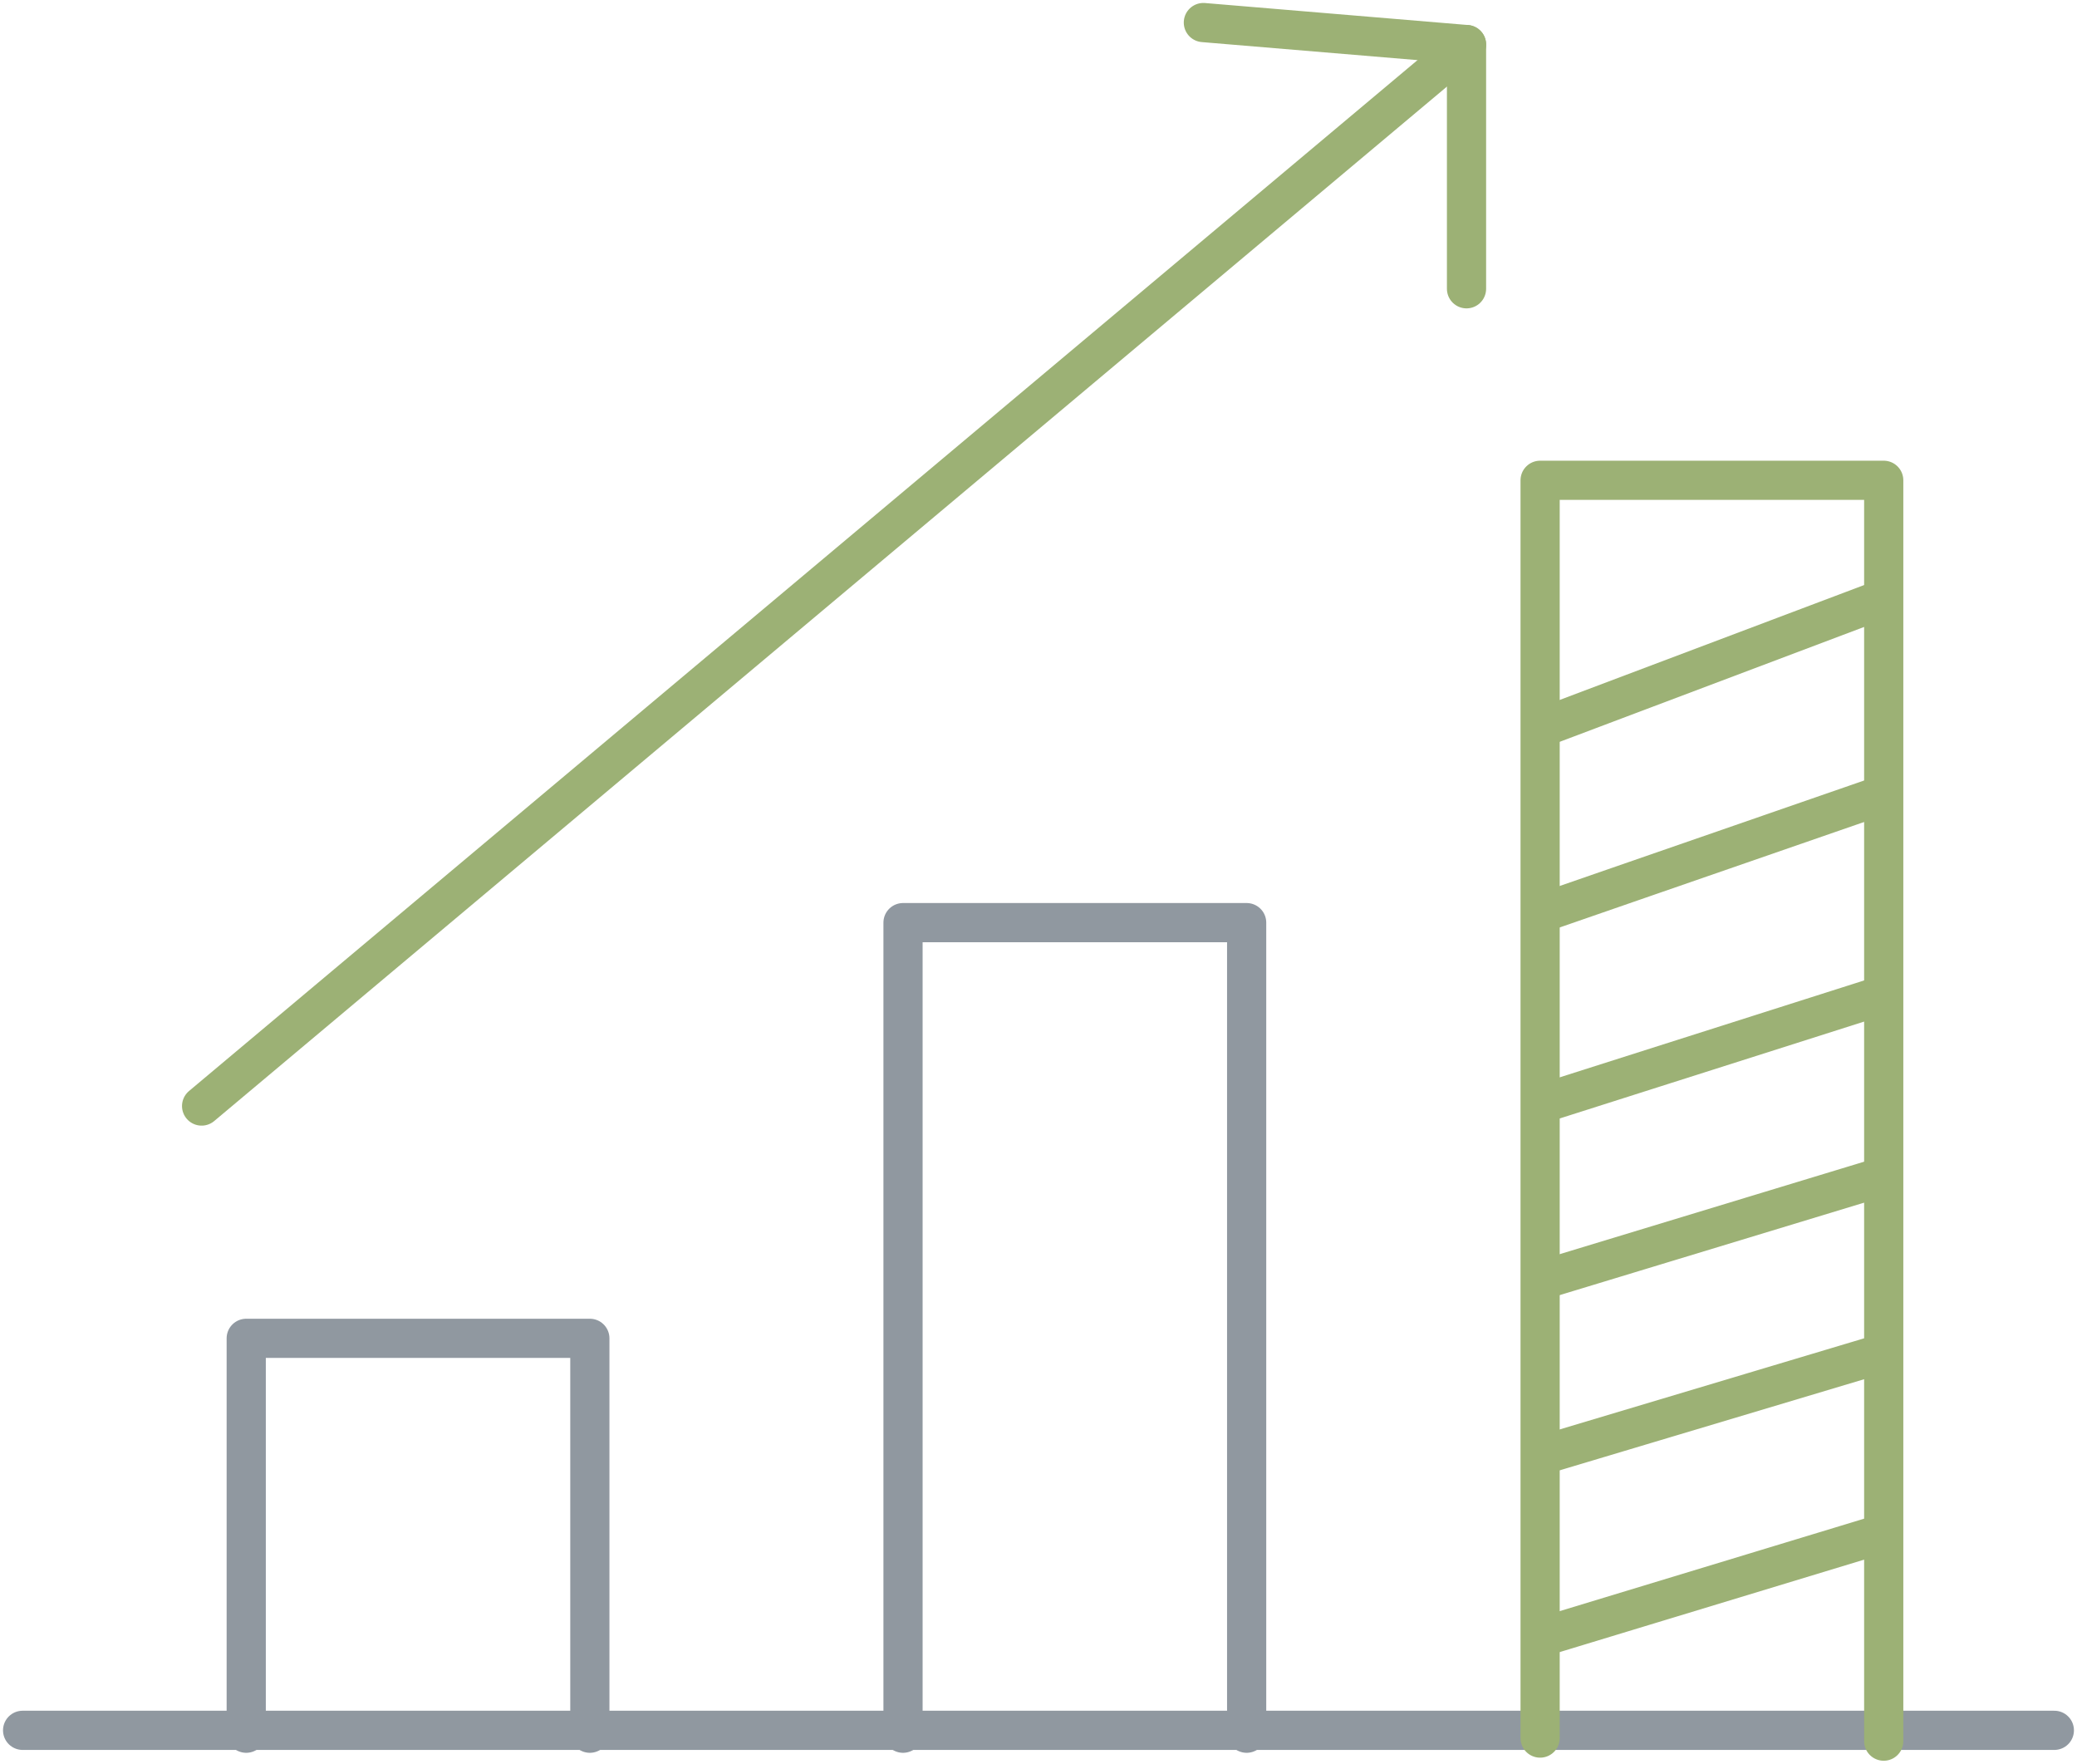
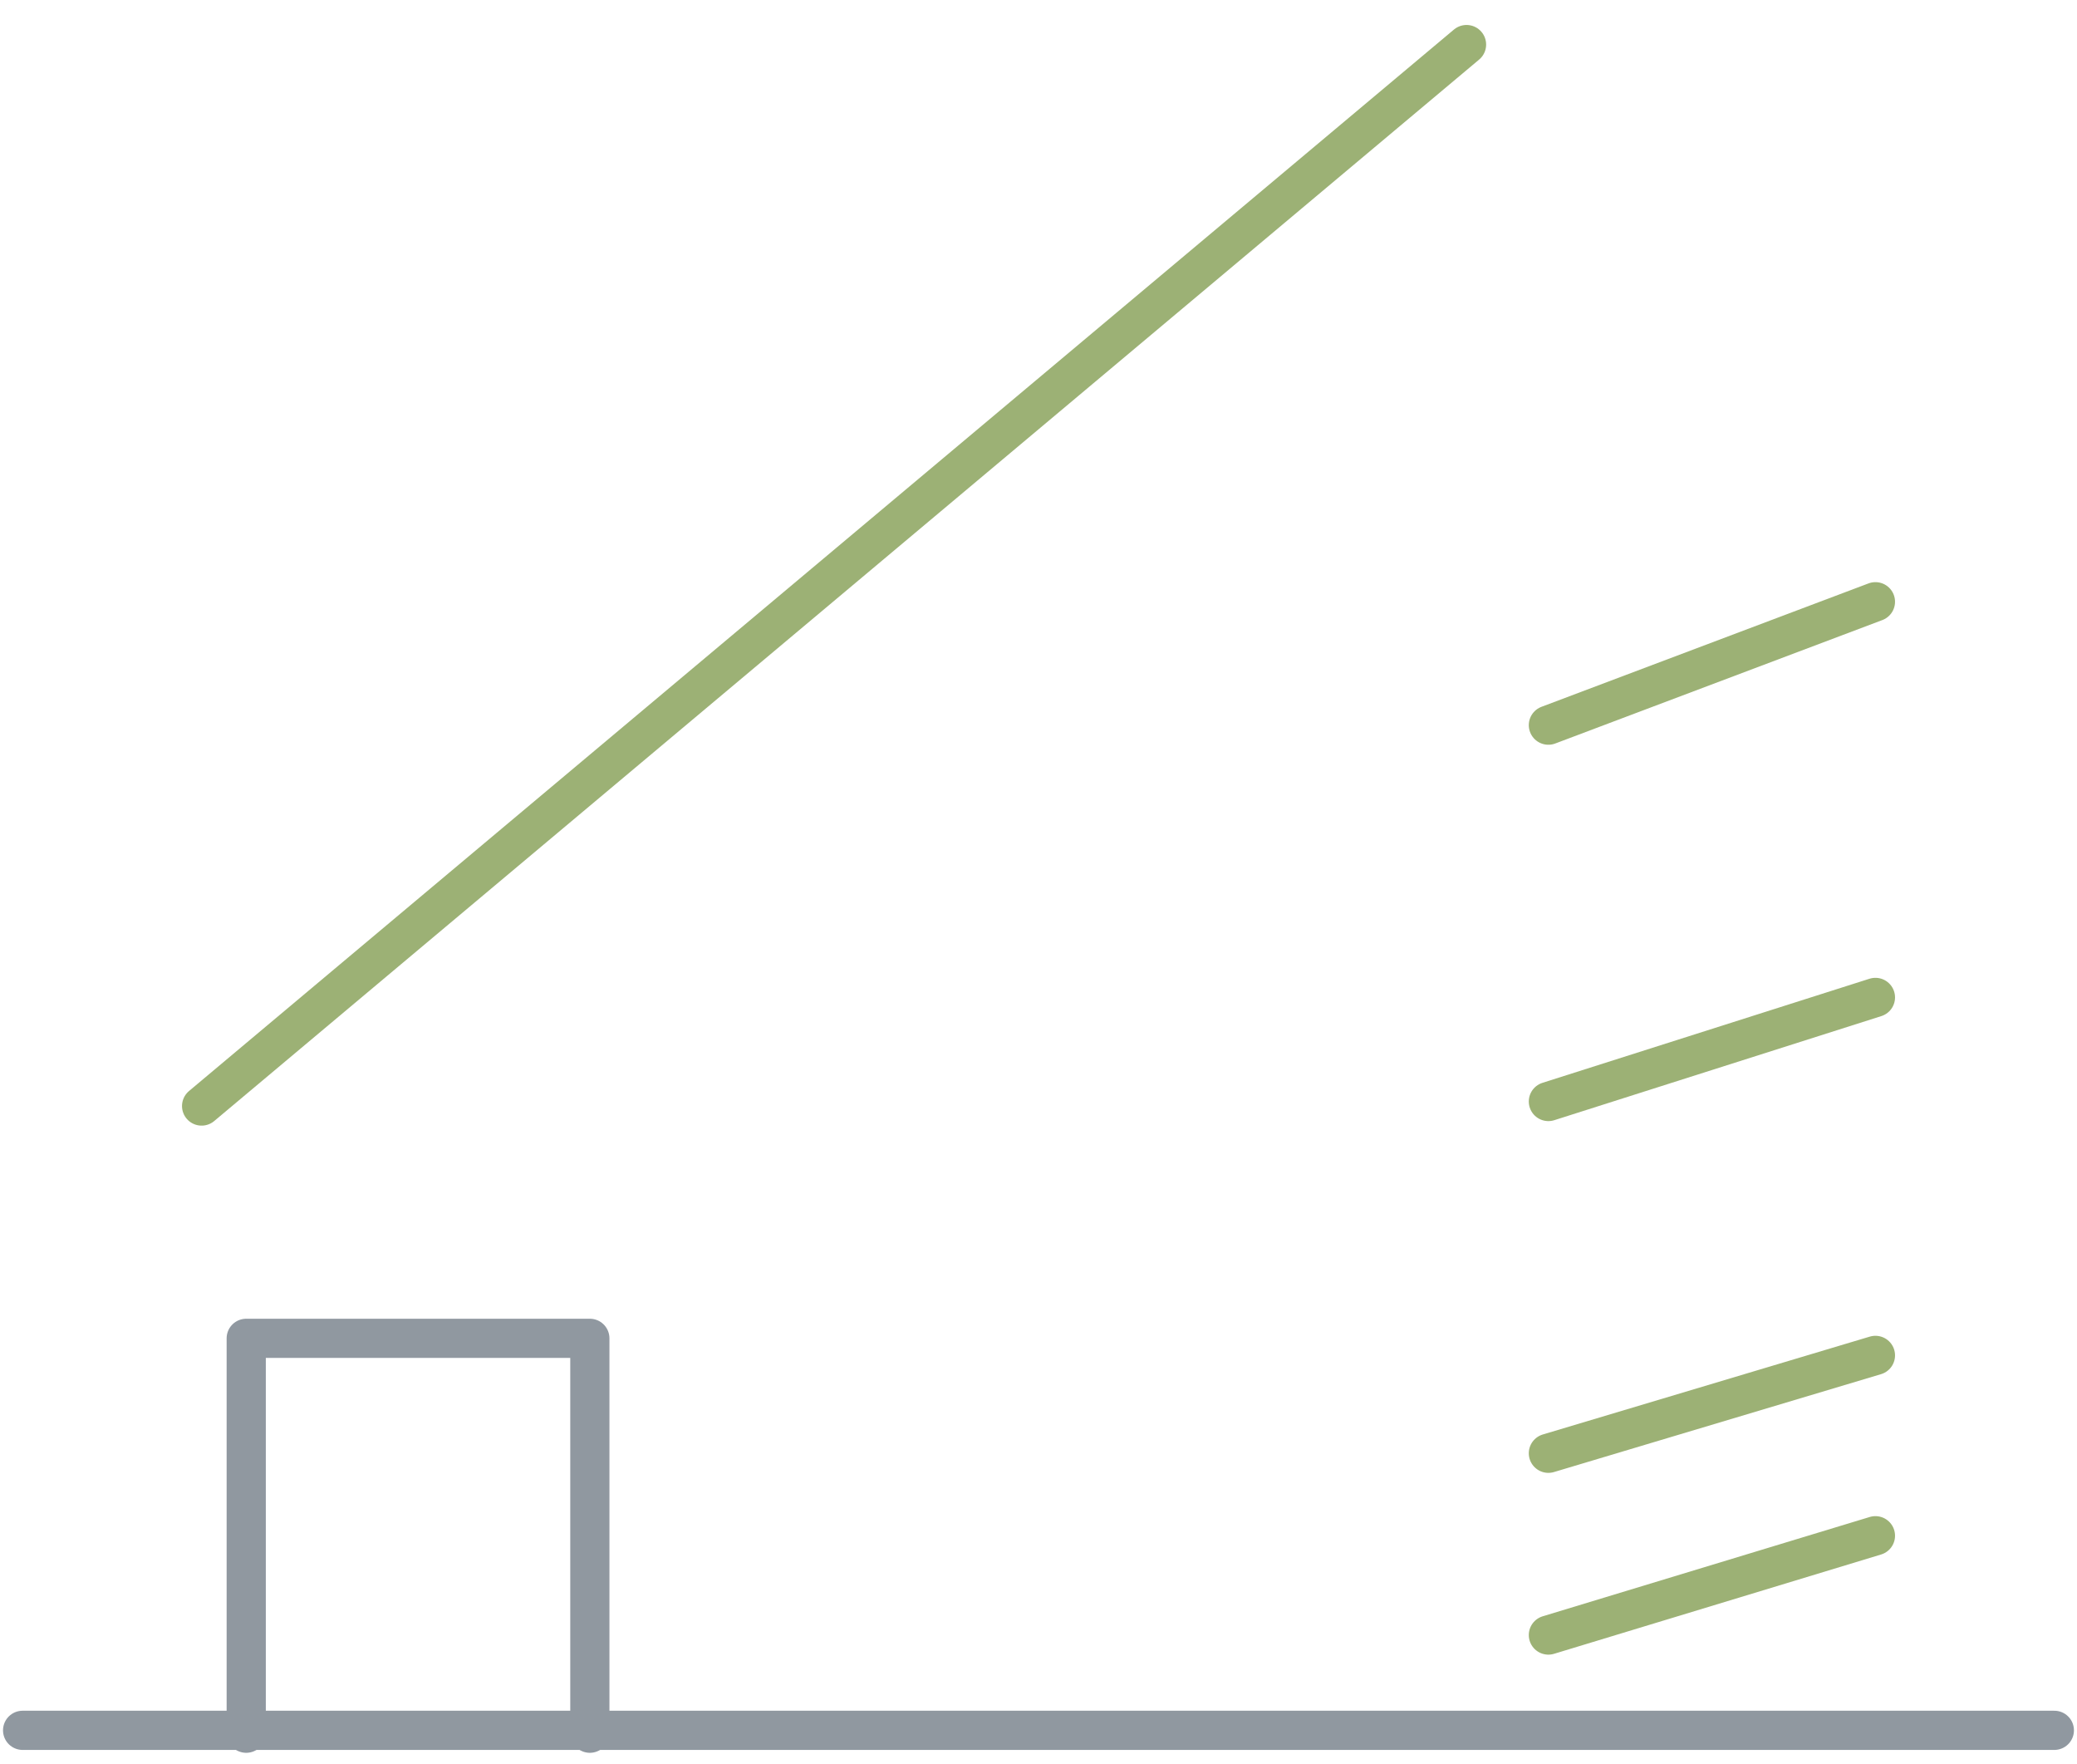
<svg xmlns="http://www.w3.org/2000/svg" width="106" height="90" viewBox="0 0 106 90" fill="none">
  <g clip-path="url(#clip0_885_2506)">
    <path d="M1.154 88.297H104.844" stroke="#9098A0" stroke-width="2" stroke-linecap="round" stroke-linejoin="round" />
    <path d="M12.566 88.444V68.294H30.103V88.444" stroke="#9098A0" stroke-width="2" stroke-linecap="round" stroke-linejoin="round" />
-     <path d="M46.086 88.444V47.081H63.623V88.444" stroke="#9098A0" stroke-width="2" stroke-linecap="round" stroke-linejoin="round" />
-     <path d="M78.6 88.692V24.509H96.136V88.849" stroke="#9CB175" stroke-width="2" stroke-linecap="round" stroke-linejoin="round" />
    <path d="M10.289 56.44L74.845 2.274" stroke="#9CB175" stroke-width="2" stroke-linecap="round" stroke-linejoin="round" />
-     <path d="M61.414 1.151L74.844 2.274V14.736" stroke="#9CB175" stroke-width="2" stroke-linecap="round" stroke-linejoin="round" />
    <path d="M79.022 37.004L95.713 30.706" stroke="#9CB175" stroke-width="2" stroke-linecap="round" stroke-linejoin="round" />
-     <path d="M79.022 46.469L95.713 40.687" stroke="#9CB175" stroke-width="2" stroke-linecap="round" stroke-linejoin="round" />
    <path d="M79.022 56.209L95.713 50.897" stroke="#9CB175" stroke-width="2" stroke-linecap="round" stroke-linejoin="round" />
-     <path d="M79.022 65.219L95.713 60.15" stroke="#9CB175" stroke-width="2" stroke-linecap="round" stroke-linejoin="round" />
    <path d="M79.022 74.159L95.713 69.164" stroke="#9CB175" stroke-width="2" stroke-linecap="round" stroke-linejoin="round" />
    <path d="M79.022 83.435L95.713 78.367" stroke="#9CB175" stroke-width="2" stroke-linecap="round" stroke-linejoin="round" />
  </g>
  <defs>
    <clipPath id="clip0_885_2506">
      <rect width="106" height="90" fill="white" />
    </clipPath>
  </defs>
</svg>